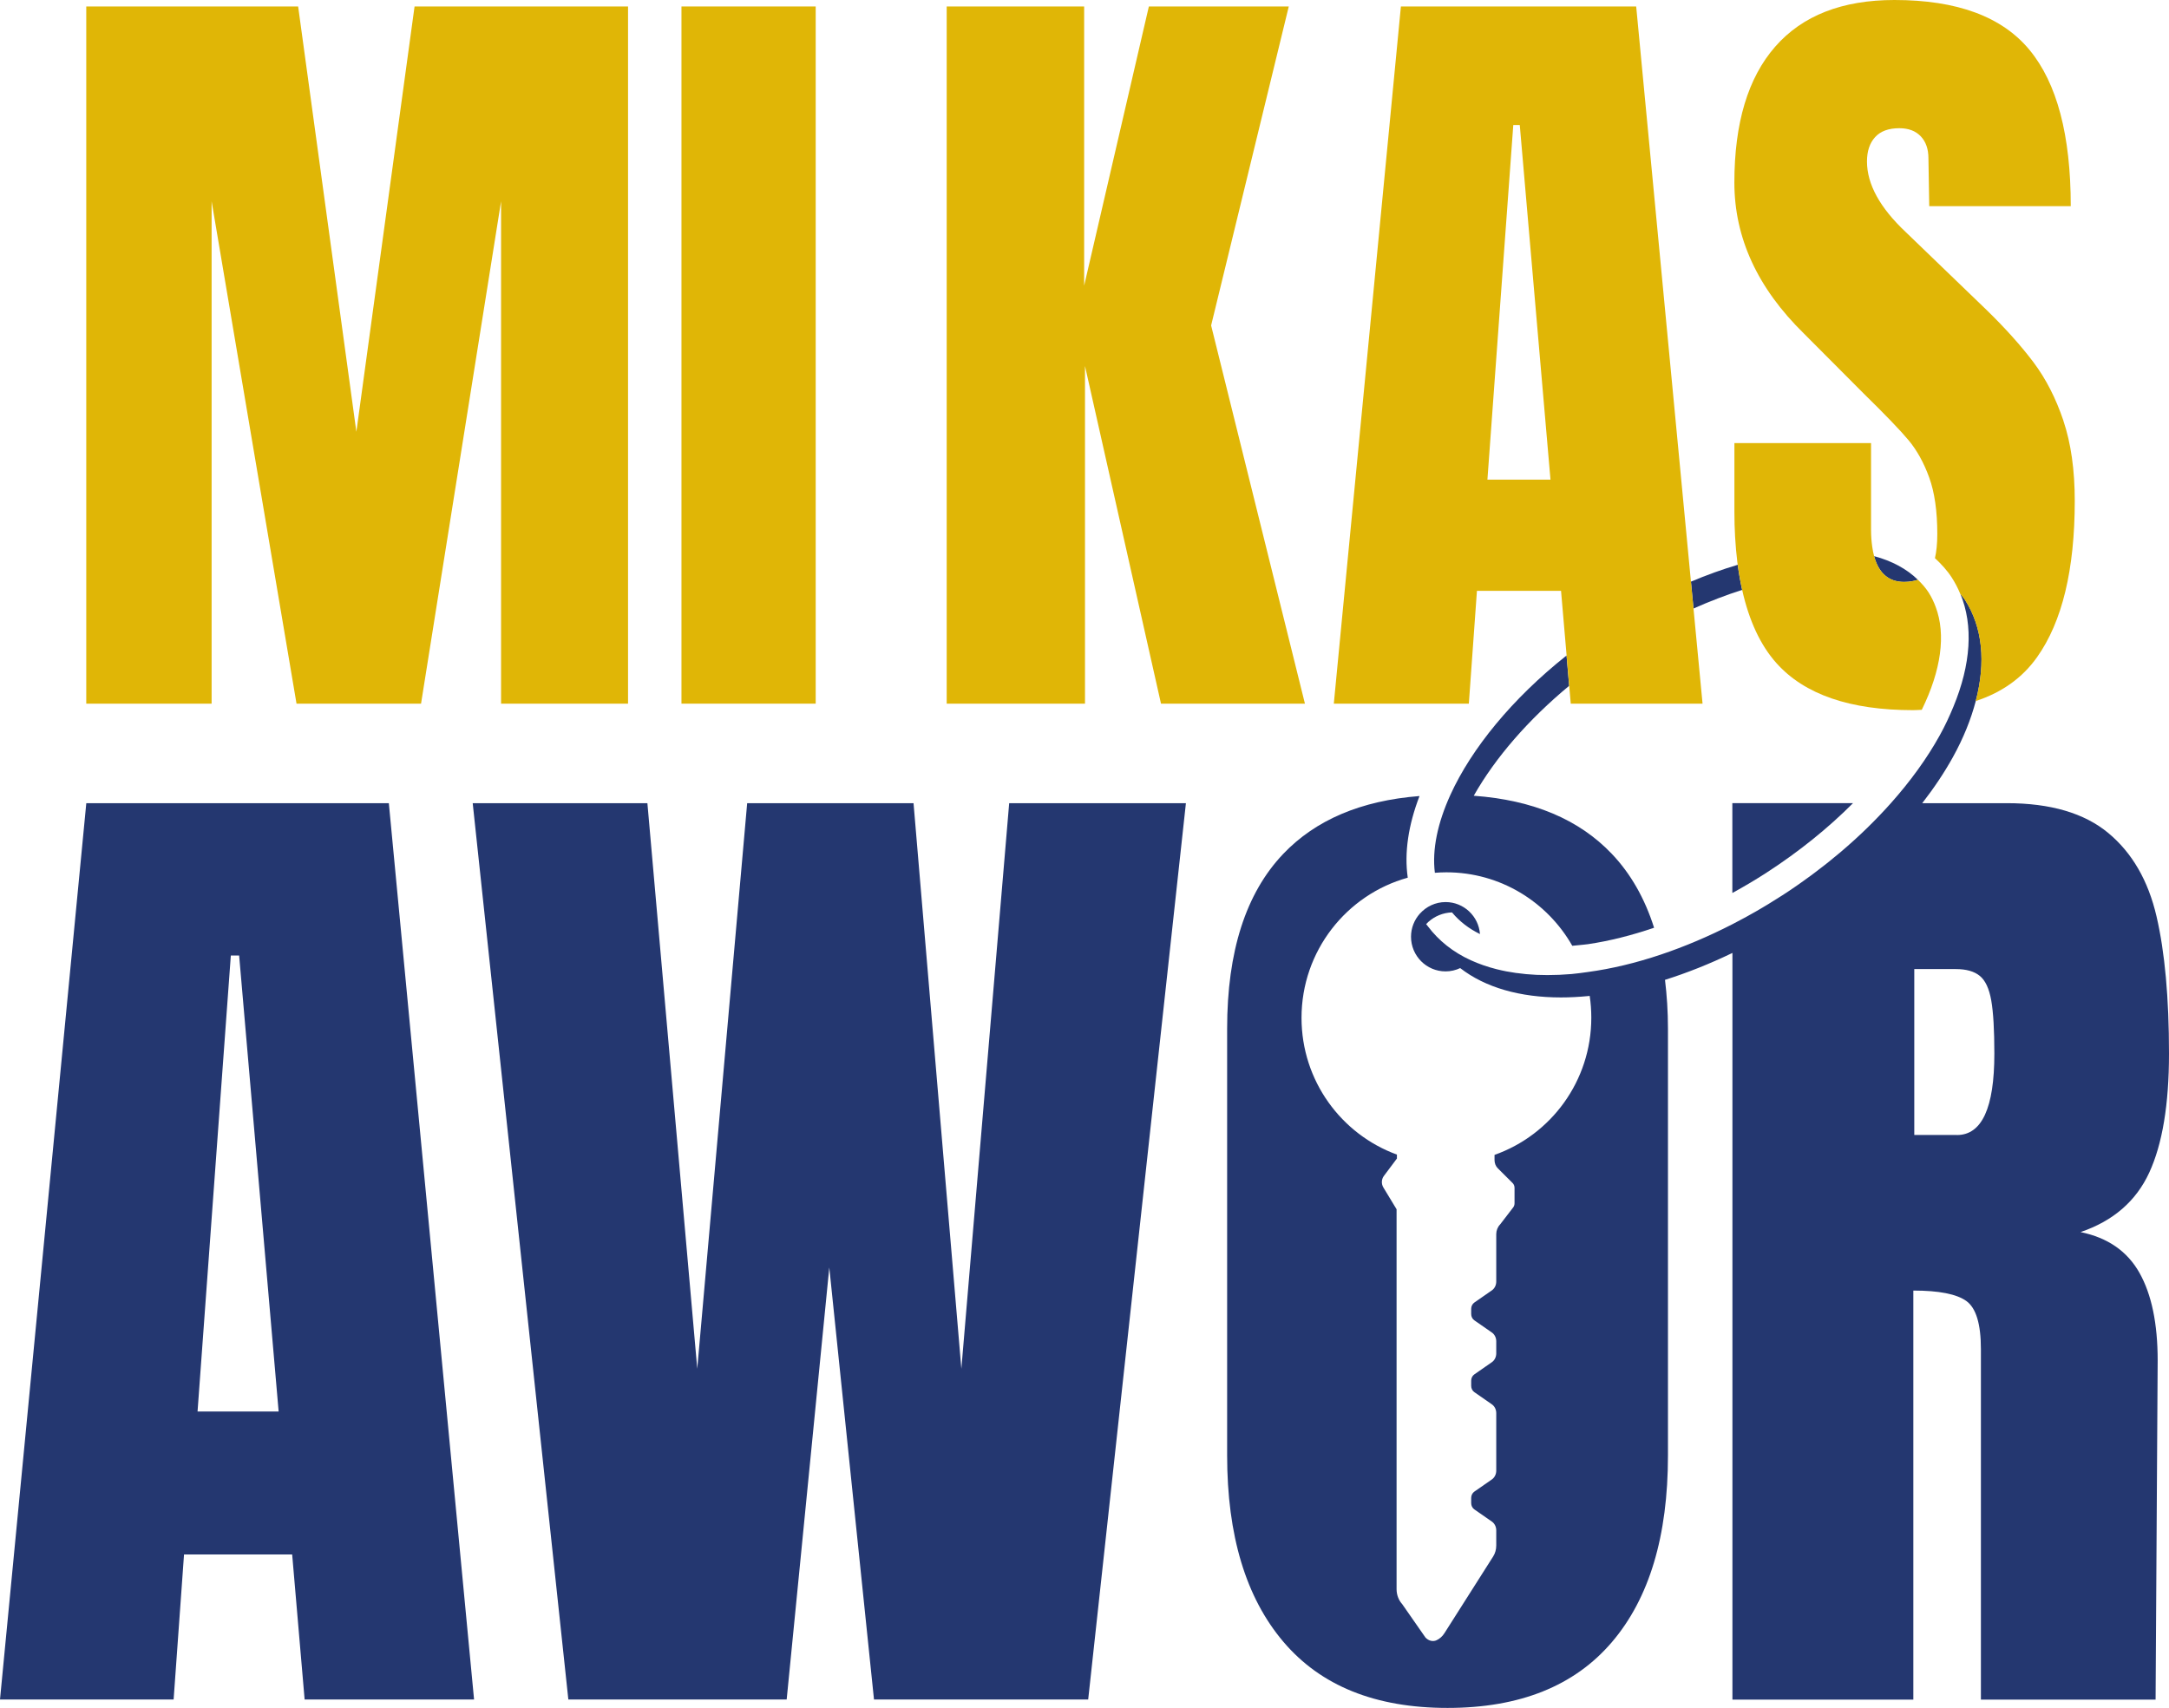
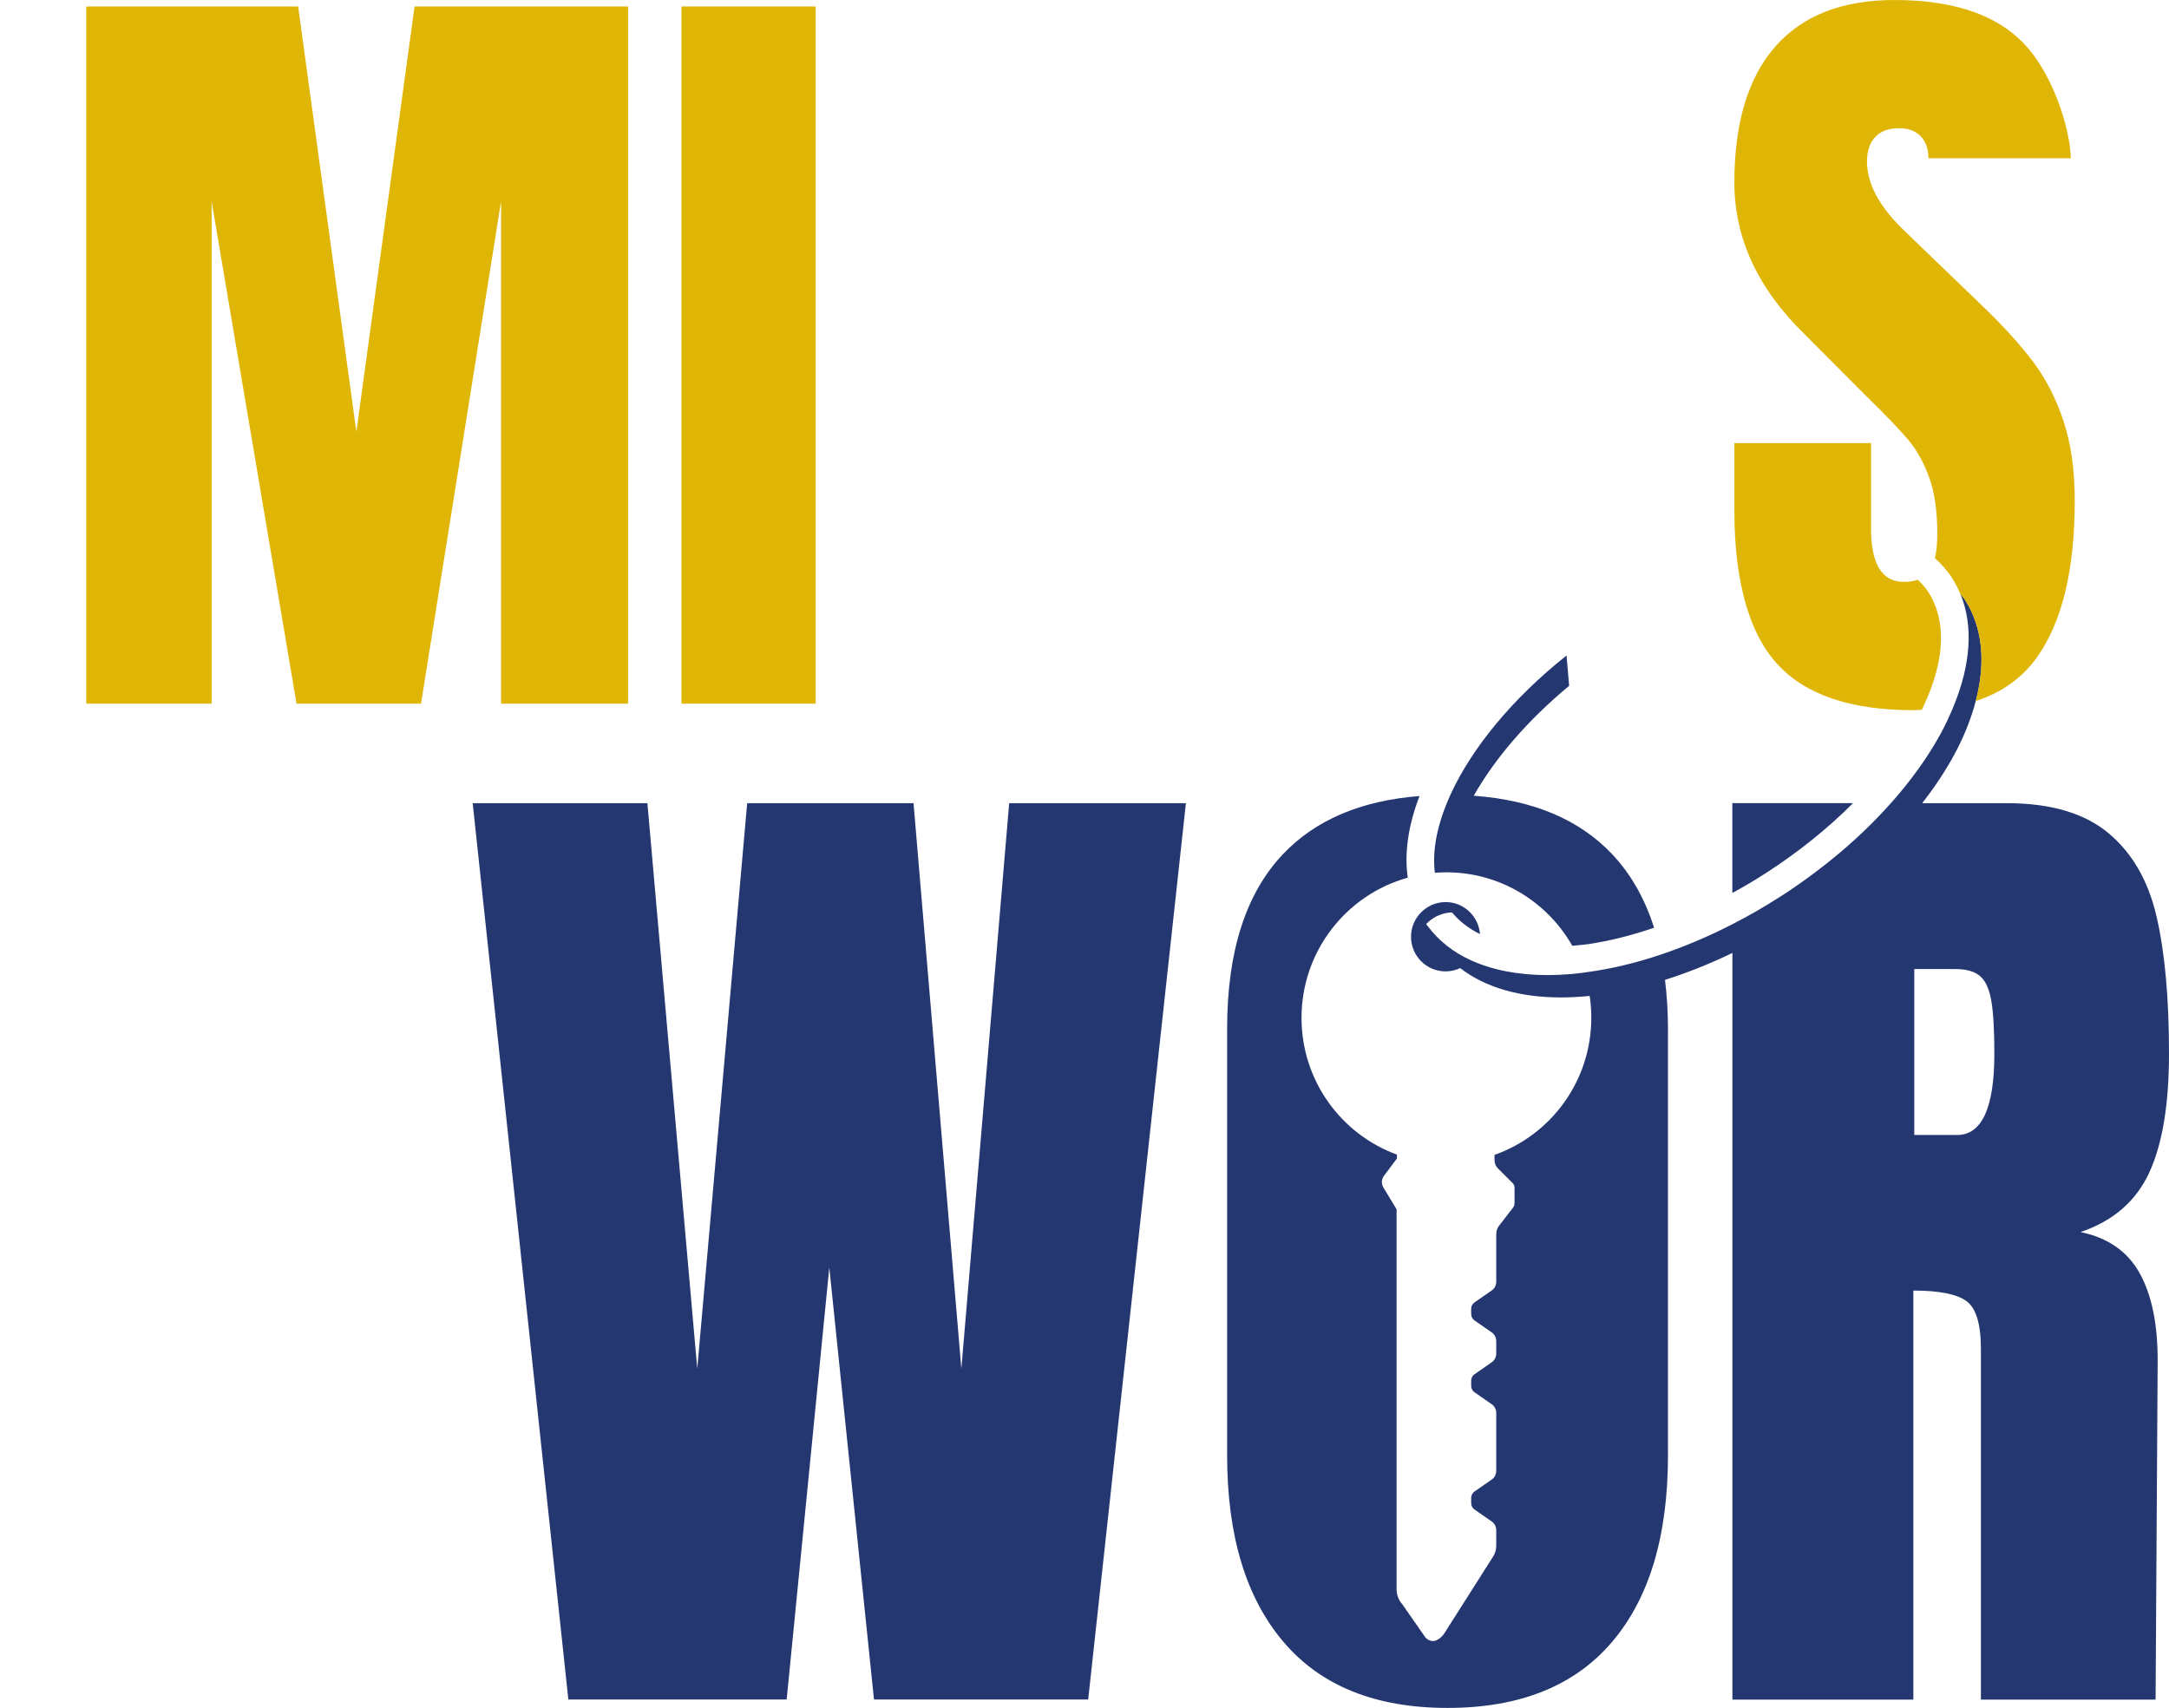
<svg xmlns="http://www.w3.org/2000/svg" width="193" height="152" viewBox="0 0 193 152" fill="none">
-   <path d="M7.679 71.48L0 151.25H15.449L16.375 138.341H25.997L27.106 151.25H42.183L34.599 71.48H7.679ZM17.578 125.621L20.539 85.04H21.279L24.794 125.621H17.578Z" fill="#243770" />
  <path d="M85.543 121.815L81.287 71.48H66.484L62.043 121.815L57.606 71.48H42.062L50.572 151.25H69.999L73.791 112.804L77.769 151.25H96.828L105.524 71.48H89.798L85.543 121.815Z" fill="#243770" />
  <path d="M128.7 77.633C133.5 77.633 137.683 80.268 139.904 84.173C140.719 84.101 141.296 84.029 141.296 84.029C143.2 83.748 145.176 83.25 147.182 82.566C146.35 79.944 145.095 77.748 143.416 75.984C140.504 72.923 136.408 71.201 131.136 70.819C133.073 67.401 136.007 64.04 139.623 61.035L139.392 58.338C134.553 62.181 130.934 66.619 129.056 70.743C127.921 73.241 127.416 75.62 127.677 77.676C128.012 77.65 128.351 77.633 128.697 77.633H128.7Z" fill="#243770" />
-   <path d="M155.02 52.498C154.86 51.791 154.727 51.052 154.626 50.266C153.25 50.672 151.857 51.176 150.462 51.765L150.69 54.155C152.151 53.507 153.599 52.95 155.023 52.498H155.02Z" fill="#243770" />
-   <path d="M169.435 51.788C169.908 51.788 170.306 51.716 170.655 51.598C169.667 50.633 168.356 49.923 166.758 49.494C167.169 51.013 168.056 51.791 169.435 51.791V51.788Z" fill="#243770" />
  <path d="M154.146 79.473C155.18 78.907 156.207 78.301 157.224 77.64C160.087 75.784 162.673 73.696 164.884 71.477H154.146V79.473Z" fill="#243770" />
  <path d="M185.139 109.648C188.037 108.66 190.072 106.896 191.243 104.356C192.413 101.819 193 98.287 193 93.77C193 88.818 192.632 84.749 191.891 81.558C191.151 78.37 189.717 75.892 187.591 74.128C185.461 72.364 182.455 71.48 178.572 71.48H171.043C172.083 70.141 172.996 68.779 173.759 67.405C174.721 65.673 175.383 63.997 175.807 62.387C176.716 58.94 176.423 55.831 174.838 53.366C174.718 53.179 174.568 53.022 174.434 52.846C175.605 55.664 175.376 59.13 173.814 62.901C173.469 63.735 173.081 64.583 172.601 65.444C171.464 67.496 169.993 69.526 168.255 71.477C167.932 71.84 167.6 72.2 167.257 72.557C167.238 72.579 167.215 72.599 167.195 72.622C166.856 72.976 166.511 73.326 166.155 73.673C166.149 73.679 166.142 73.686 166.136 73.692C165.399 74.409 164.629 75.11 163.824 75.794C163.801 75.813 163.778 75.833 163.755 75.853C163.403 76.151 163.045 76.445 162.683 76.733C162.582 76.815 162.477 76.894 162.376 76.975C162.083 77.204 161.786 77.434 161.486 77.659C161.359 77.754 161.232 77.849 161.105 77.944C160.808 78.16 160.511 78.376 160.208 78.589C160.084 78.674 159.963 78.763 159.839 78.848C159.419 79.139 158.992 79.427 158.558 79.705C158.558 79.705 158.558 79.705 158.555 79.705C158.163 79.96 157.766 80.206 157.371 80.448C157.166 80.573 156.957 80.694 156.752 80.818C156.579 80.92 156.406 81.024 156.23 81.123C155.949 81.283 155.669 81.44 155.389 81.594C155.307 81.64 155.222 81.686 155.141 81.728C154.811 81.905 154.482 82.082 154.153 82.252C152.04 83.335 149.904 84.242 147.791 84.952C145.584 85.695 143.406 86.219 141.303 86.504C140.81 86.572 140.315 86.644 139.832 86.687C139.099 86.749 138.384 86.779 137.696 86.779C137.367 86.779 137.044 86.772 136.728 86.759C136.552 86.752 136.379 86.736 136.206 86.723C136.069 86.713 135.929 86.707 135.792 86.694C135.538 86.671 135.29 86.638 135.042 86.605C134.99 86.599 134.938 86.595 134.886 86.589C134.625 86.553 134.367 86.507 134.113 86.461C134.08 86.454 134.048 86.451 134.015 86.445C133.741 86.392 133.474 86.33 133.21 86.265C133.2 86.265 133.187 86.261 133.177 86.258C132.359 86.052 131.596 85.787 130.885 85.463C130.885 85.463 130.878 85.463 130.875 85.46C129.3 84.739 128.019 83.721 127.054 82.438C127.005 82.373 126.953 82.311 126.9 82.245C126.969 82.173 127.034 82.105 127.106 82.039C127.67 81.538 128.397 81.227 129.203 81.201C129.212 81.211 129.222 81.224 129.229 81.234C129.874 82 130.689 82.638 131.677 83.122C131.681 83.122 131.684 83.126 131.69 83.129C131.57 81.538 130.252 80.288 128.638 80.281H128.632C127.719 80.281 126.904 80.684 126.34 81.316C126.34 81.309 126.333 81.306 126.33 81.299C126.33 81.306 126.333 81.312 126.336 81.316C125.851 81.862 125.554 82.579 125.554 83.365C125.554 85.07 126.93 86.451 128.629 86.451C129.095 86.451 129.535 86.343 129.93 86.157C132.173 87.898 135.274 88.769 138.896 88.769C139.676 88.769 140.478 88.726 141.299 88.648C141.348 88.644 141.401 88.635 141.453 88.631C141.547 89.266 141.596 89.914 141.596 90.572C141.596 96.215 138 101.01 132.985 102.781C132.985 102.919 132.985 103.072 132.985 103.246C132.985 103.521 133.089 103.789 133.275 103.973L134.592 105.285C134.703 105.393 134.765 105.55 134.765 105.714V107.089C134.765 107.226 134.723 107.357 134.641 107.462L133.477 108.977C133.262 109.2 133.138 109.511 133.138 109.838V114.057C133.138 114.375 132.991 114.669 132.747 114.84L131.188 115.923C131.015 116.044 130.908 116.254 130.908 116.483V116.944C130.908 117.17 131.012 117.383 131.188 117.504L132.747 118.587C132.991 118.758 133.138 119.052 133.138 119.37V120.45C133.138 120.767 132.991 121.062 132.747 121.232L131.188 122.316C131.015 122.437 130.908 122.646 130.908 122.875V123.337C130.908 123.563 131.012 123.775 131.188 123.896L132.747 124.98C132.991 125.15 133.138 125.445 133.138 125.762V130.885C133.138 131.202 132.991 131.497 132.747 131.667L131.188 132.75C131.015 132.872 130.908 133.081 130.908 133.31V133.772C130.908 133.998 131.012 134.21 131.188 134.331L132.747 135.415C132.991 135.585 133.138 135.88 133.138 136.197V137.549C133.138 137.896 133.044 138.236 132.864 138.521L128.531 145.342C128.355 145.627 128.11 145.843 127.83 145.974C127.491 146.134 127.096 146.017 126.835 145.729L124.768 142.76C124.449 142.41 124.269 141.932 124.269 141.434V107.622L123.092 105.678C122.903 105.364 122.919 104.948 123.138 104.657L124.299 103.105V102.755C119.346 100.948 115.811 96.182 115.811 90.585C115.811 84.635 119.815 79.623 125.264 78.111C124.941 75.882 125.322 73.411 126.31 70.845C121.116 71.251 117.073 72.963 114.187 75.99C110.855 79.489 109.192 84.674 109.192 91.544V129.526C109.192 136.646 110.855 142.171 114.187 146.102C117.516 150.036 122.388 152 128.805 152C135.222 152 140.09 150.049 143.422 146.151C146.754 142.252 148.417 136.711 148.417 129.53V91.548C148.417 90.009 148.32 88.572 148.153 87.204C150.116 86.585 152.128 85.784 154.153 84.808V151.26H170.251V114.856C172.533 114.856 174.105 115.167 174.969 115.786C175.83 116.407 176.263 117.828 176.263 120.057V151.26H191.807L191.992 121.078C191.992 117.795 191.451 115.196 190.372 113.278C189.293 111.36 187.551 110.152 185.145 109.655L185.139 109.648ZM174.127 101.01H170.335V86.245H174.036C174.962 86.245 175.67 86.448 176.165 86.851C176.658 87.253 176.997 87.98 177.183 89.034C177.369 90.088 177.46 91.665 177.46 93.77C177.46 98.598 176.351 101.014 174.131 101.014L174.127 101.01Z" fill="#243770" />
  <path d="M31.71 38.427L26.529 0.576H7.676V62.623H18.83V17.914L26.385 62.623H37.465L44.586 17.914V62.623H55.884V0.576H36.888L31.71 38.427Z" fill="#E0B606" />
  <path d="M72.582 0.576H60.638V62.623H72.582V0.576Z" fill="#E0B606" />
-   <path d="M114.676 0.576H102.227L96.469 25.423V0.576H84.238V62.623H96.544V32.575L103.307 62.623H116.114L107.767 28.964L114.676 0.576Z" fill="#E0B606" />
-   <path d="M183.609 37.452C182.938 35.455 182.051 33.72 180.949 32.251C179.843 30.781 178.454 29.23 176.775 27.593L169.579 20.657C167.277 18.49 166.126 16.395 166.126 14.373C166.126 13.459 166.364 12.736 166.847 12.206C167.326 11.675 168.046 11.41 169.005 11.41C169.82 11.41 170.456 11.652 170.913 12.134C171.369 12.615 171.594 13.266 171.594 14.085L171.666 18.346H184.258C184.258 12.039 183.036 7.404 180.587 4.442C178.141 1.479 174.134 0 168.571 0C163.918 0 160.381 1.385 157.958 4.154C155.535 6.923 154.326 10.955 154.326 16.251C154.326 21.161 156.386 25.642 160.514 29.684L165.839 35.03C167.756 36.908 169.087 38.293 169.83 39.183C170.573 40.077 171.186 41.183 171.666 42.505C172.145 43.831 172.383 45.504 172.383 47.527C172.383 48.384 172.308 49.091 172.174 49.674C172.738 50.197 173.26 50.761 173.678 51.412C173.971 51.87 174.222 52.351 174.427 52.852C174.558 53.029 174.711 53.186 174.832 53.373C176.416 55.834 176.71 58.944 175.8 62.393C178.122 61.631 179.954 60.335 181.268 58.475C183.499 55.323 184.614 50.688 184.614 44.571C184.614 41.825 184.278 39.455 183.606 37.455L183.609 37.452Z" fill="#E0B606" />
-   <path d="M124.654 0.576L118.684 62.623H130.699L131.42 52.584H138.903L139.767 62.623H151.495L145.59 0.576H124.654ZM132.352 42.689L134.654 11.126H135.231L137.964 42.689H132.352Z" fill="#E0B606" />
+   <path d="M183.609 37.452C182.938 35.455 182.051 33.72 180.949 32.251C179.843 30.781 178.454 29.23 176.775 27.593L169.579 20.657C167.277 18.49 166.126 16.395 166.126 14.373C166.126 13.459 166.364 12.736 166.847 12.206C167.326 11.675 168.046 11.41 169.005 11.41C169.82 11.41 170.456 11.652 170.913 12.134C171.369 12.615 171.594 13.266 171.594 14.085H184.258C184.258 12.039 183.036 7.404 180.587 4.442C178.141 1.479 174.134 0 168.571 0C163.918 0 160.381 1.385 157.958 4.154C155.535 6.923 154.326 10.955 154.326 16.251C154.326 21.161 156.386 25.642 160.514 29.684L165.839 35.03C167.756 36.908 169.087 38.293 169.83 39.183C170.573 40.077 171.186 41.183 171.666 42.505C172.145 43.831 172.383 45.504 172.383 47.527C172.383 48.384 172.308 49.091 172.174 49.674C172.738 50.197 173.26 50.761 173.678 51.412C173.971 51.87 174.222 52.351 174.427 52.852C174.558 53.029 174.711 53.186 174.832 53.373C176.416 55.834 176.71 58.944 175.8 62.393C178.122 61.631 179.954 60.335 181.268 58.475C183.499 55.323 184.614 50.688 184.614 44.571C184.614 41.825 184.278 39.455 183.606 37.455L183.609 37.452Z" fill="#E0B606" />
  <path d="M171.62 52.744C171.349 52.322 171.017 51.949 170.655 51.595C170.306 51.713 169.908 51.785 169.435 51.785C168.053 51.785 167.169 51.009 166.758 49.487C166.69 49.235 166.635 48.96 166.595 48.666C166.53 48.207 166.488 47.72 166.488 47.163V39.435H154.329V45.504C154.329 46.289 154.348 47.049 154.391 47.782C154.433 48.551 154.502 49.288 154.587 49.998C154.596 50.09 154.616 50.175 154.626 50.266C154.73 51.048 154.864 51.791 155.02 52.498C155.63 55.225 156.637 57.412 158.066 59.012C160.56 61.807 164.613 63.202 170.225 63.202C170.492 63.202 170.74 63.179 171.001 63.172C172.729 59.647 173.162 56.475 172.24 54.014C172.073 53.569 171.874 53.143 171.62 52.747V52.744Z" fill="#E0B606" />
</svg>